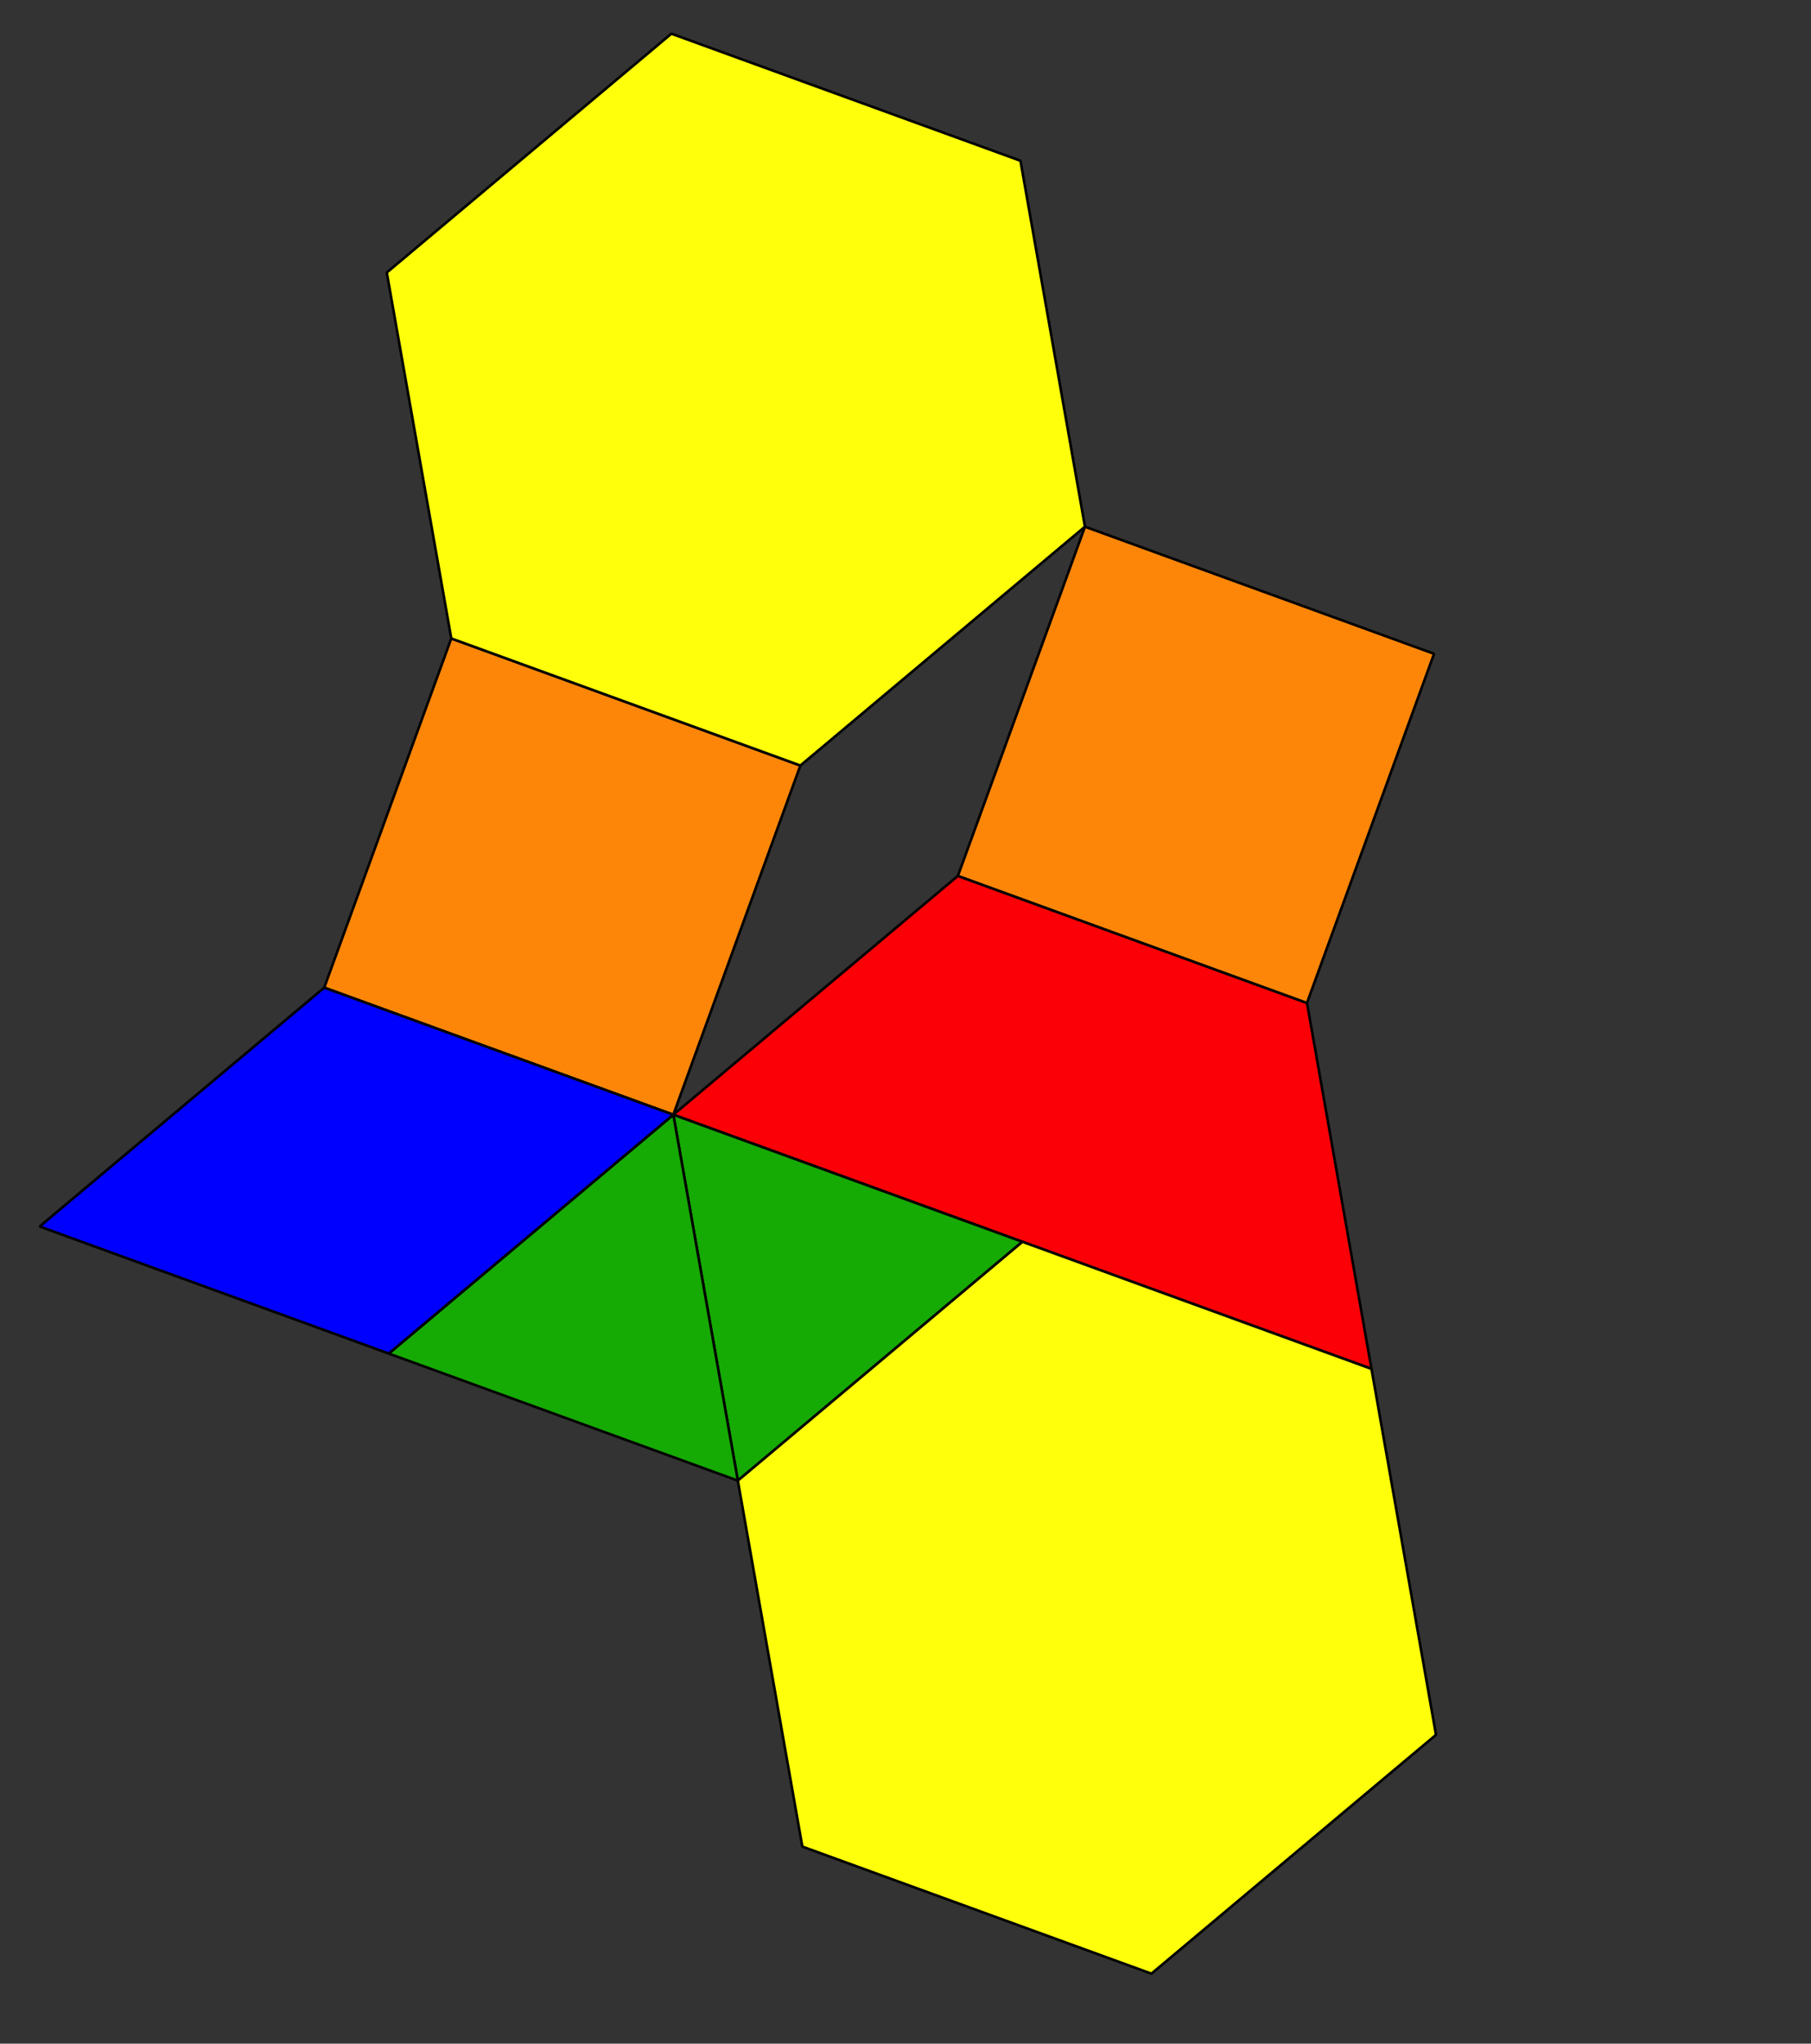
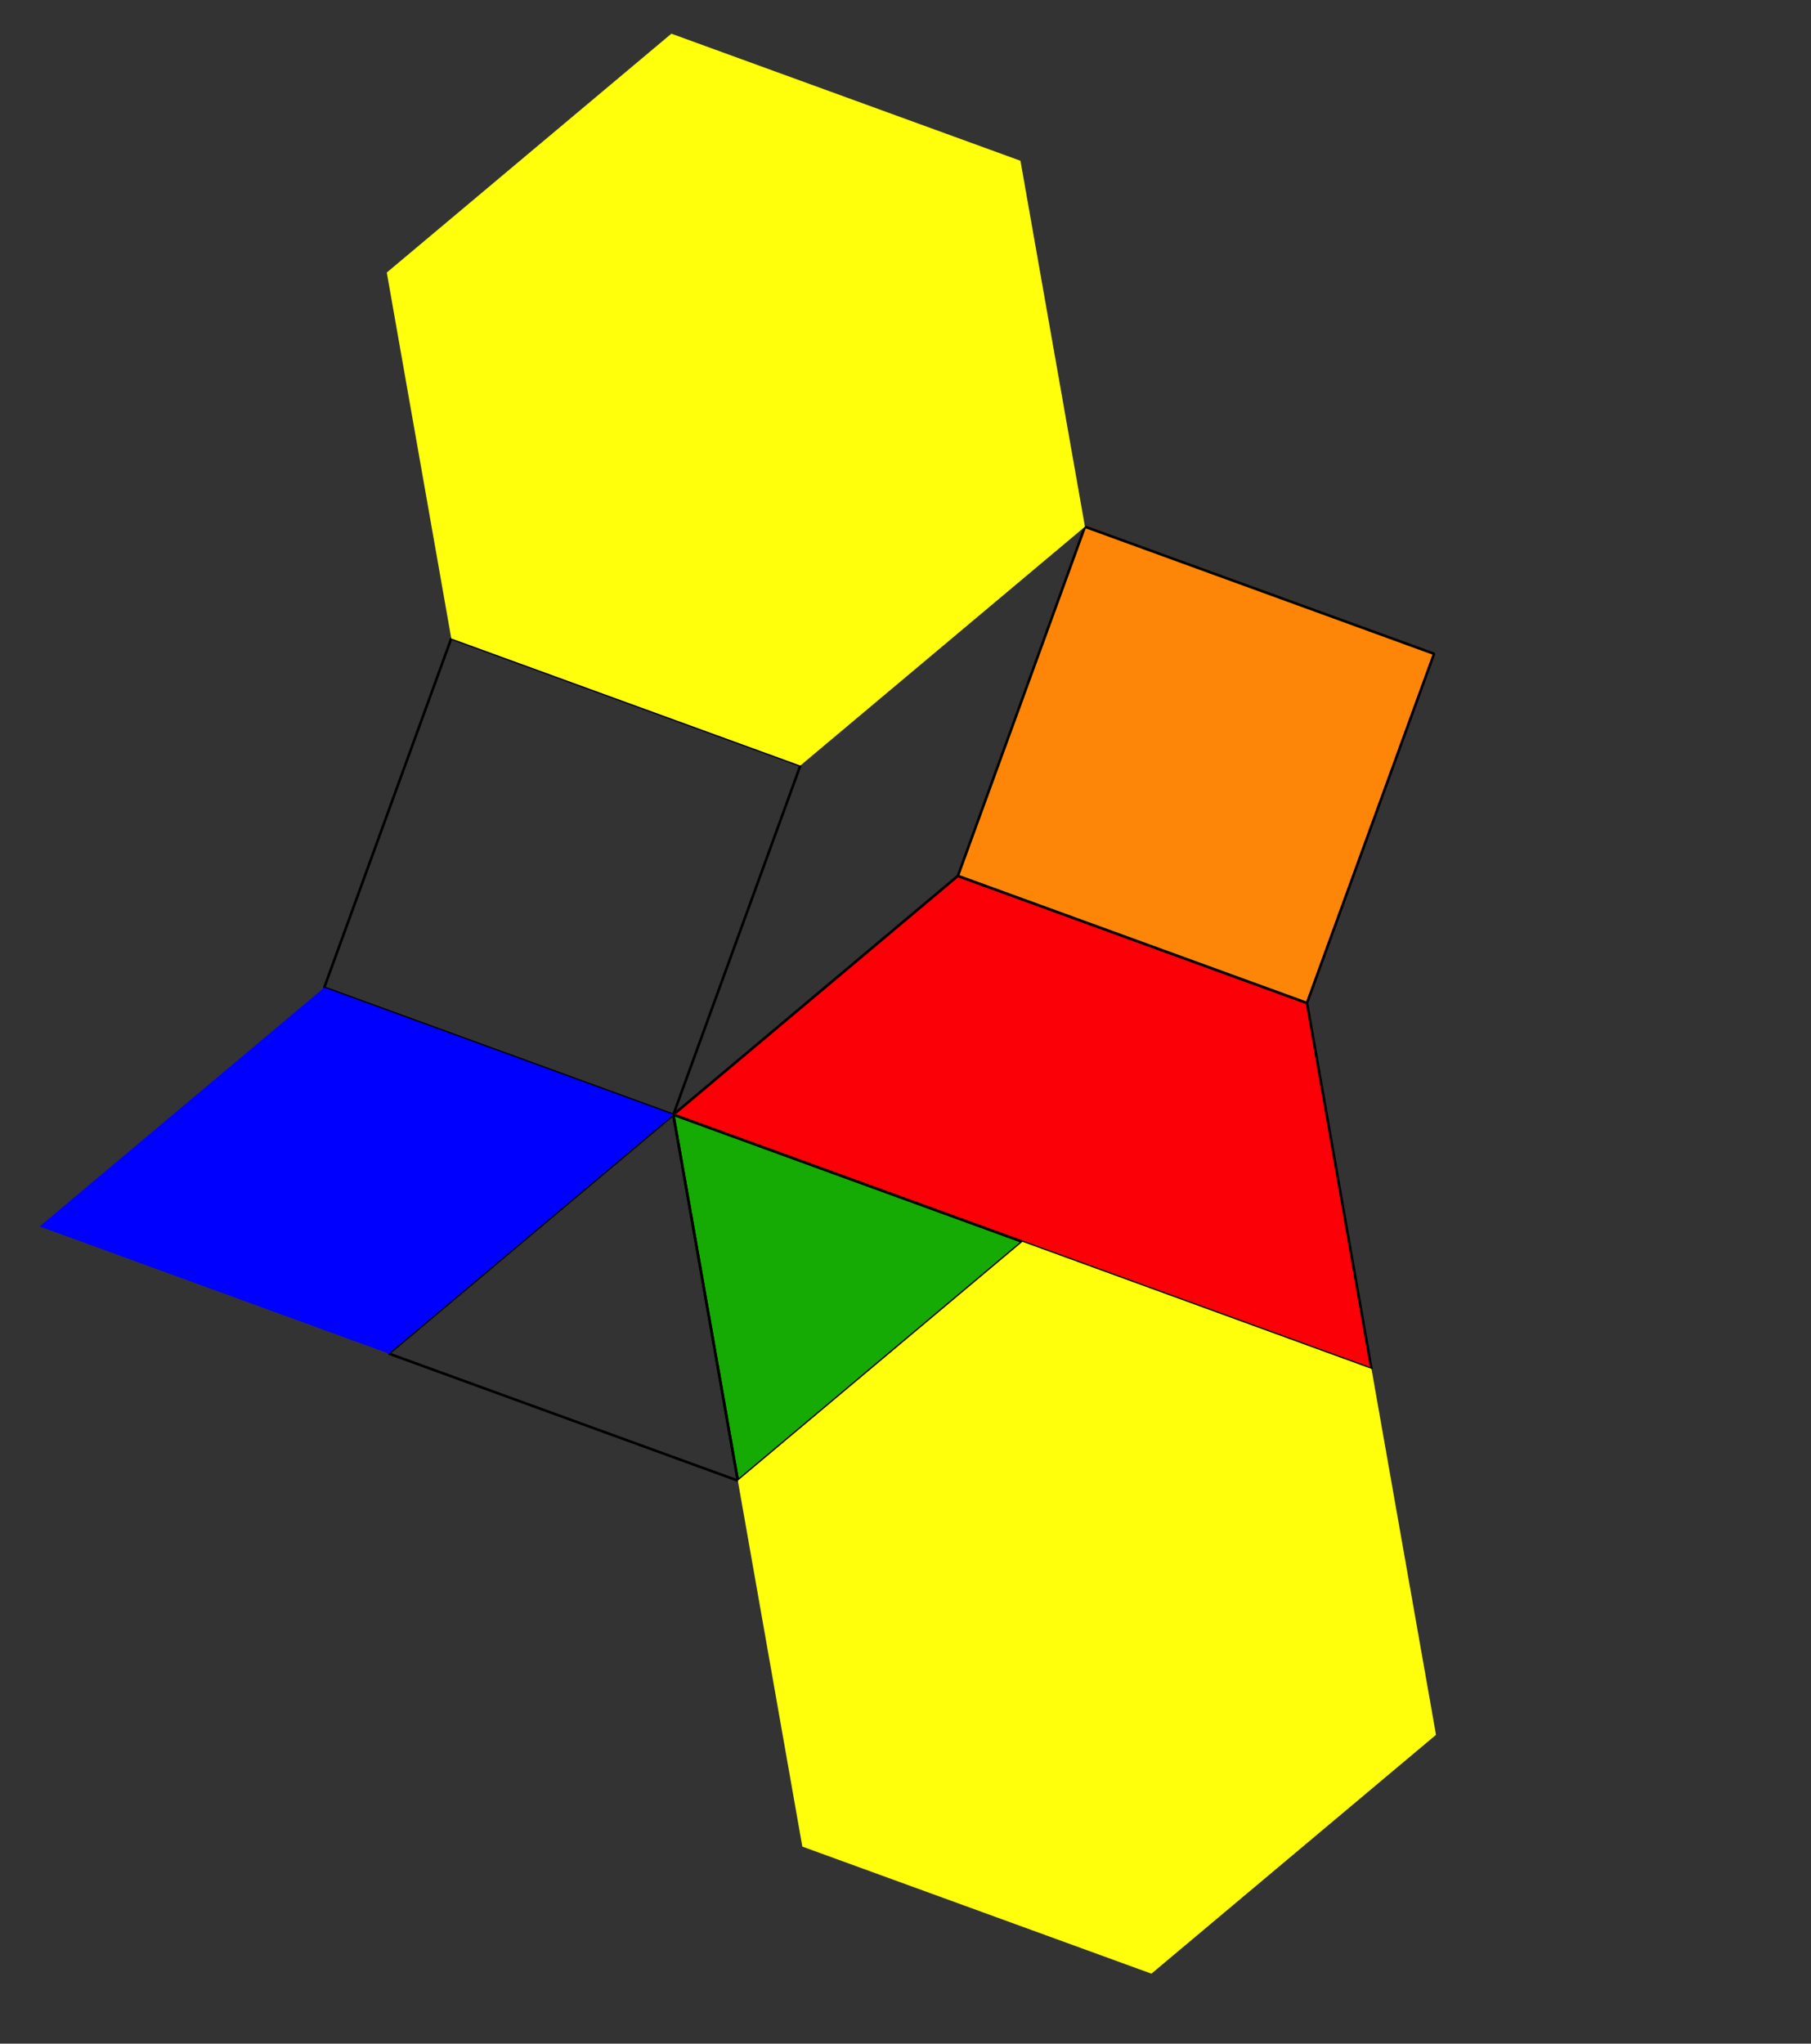
<svg xmlns="http://www.w3.org/2000/svg" height="396pt" version="1.1" viewBox="-72 -72 351 396" width="351pt">
  <rect x="-72" y="-72" width="351" height="396" fill="#333333" stroke="none" />
  <defs>
    <clipPath id="clip1">
      <path d="M-72.004 324.004V-72.004H279.004V324.004ZM279.004 -72.004" />
    </clipPath>
  </defs>
  <g id="page1">
    <path clip-path="url(#clip1)" d="M58.5 144L113.656 97.719L181.316 122.344L193.816 193.254Z" fill="#fb0006" />
    <path clip-path="url(#clip1)" d="M58.5 144L113.656 97.719L181.316 122.344L193.816 193.254Z" fill="none" stroke="#000000" stroke-linejoin="bevel" stroke-miterlimit="10.037" stroke-width="0.5" />
    <path clip-path="url(#clip1)" d="M58.5 144L71.004 214.906L126.156 168.625Z" fill="#16aa04" />
    <path clip-path="url(#clip1)" d="M58.5 144L71.004 214.906L126.156 168.625Z" fill="none" stroke="#000000" stroke-linejoin="bevel" stroke-miterlimit="10.037" stroke-width="0.5" />
-     <path clip-path="url(#clip1)" d="M58.5 144L3.344 190.281L71.004 214.906Z" fill="#16aa04" />
    <path clip-path="url(#clip1)" d="M58.5 144L3.344 190.281L71.004 214.906Z" fill="none" stroke="#000000" stroke-linejoin="bevel" stroke-miterlimit="10.037" stroke-width="0.5" />
    <path clip-path="url(#clip1)" d="M126.16 168.625L71.004 214.906L83.504 285.816L151.164 310.441L206.32 264.16L193.816 193.254Z" fill="#ffff0c" />
-     <path clip-path="url(#clip1)" d="M126.16 168.625L71.004 214.906L83.504 285.816L151.164 310.441L206.32 264.16L193.816 193.254Z" fill="none" stroke="#000000" stroke-linejoin="bevel" stroke-miterlimit="10.037" stroke-width="0.5" />
-     <path clip-path="url(#clip1)" d="M58.5 144L-9.16 119.375L15.465 51.715L83.125 76.34Z" fill="#fd8609" />
    <path clip-path="url(#clip1)" d="M58.5 144L-9.16 119.375L15.465 51.715L83.125 76.34Z" fill="none" stroke="#000000" stroke-linejoin="bevel" stroke-miterlimit="10.037" stroke-width="0.5" />
    <path clip-path="url(#clip1)" d="M113.656 97.719L138.281 30.062L205.941 54.688L181.312 122.348Z" fill="#fd8609" />
    <path clip-path="url(#clip1)" d="M113.656 97.719L138.281 30.062L205.941 54.688L181.312 122.348Z" fill="none" stroke="#000000" stroke-linejoin="bevel" stroke-miterlimit="10.037" stroke-width="0.5" />
    <path clip-path="url(#clip1)" d="M58.5 144L-9.16 119.375L-64.316 165.656L3.344 190.281Z" fill="#0000ff" />
-     <path clip-path="url(#clip1)" d="M58.5 144L-9.16 119.375L-64.316 165.656L3.344 190.281Z" fill="none" stroke="#000000" stroke-linejoin="bevel" stroke-miterlimit="10.037" stroke-width="0.5" />
    <path clip-path="url(#clip1)" d="M15.465 51.715L83.125 76.34L138.281 30.059L125.781 -40.848L58.121 -65.473L2.965 -19.191Z" fill="#ffff0c" />
-     <path clip-path="url(#clip1)" d="M15.465 51.715L83.125 76.34L138.281 30.059L125.781 -40.848L58.121 -65.473L2.965 -19.191Z" fill="none" stroke="#000000" stroke-linejoin="bevel" stroke-miterlimit="10.037" stroke-width="0.5" />
  </g>
</svg>